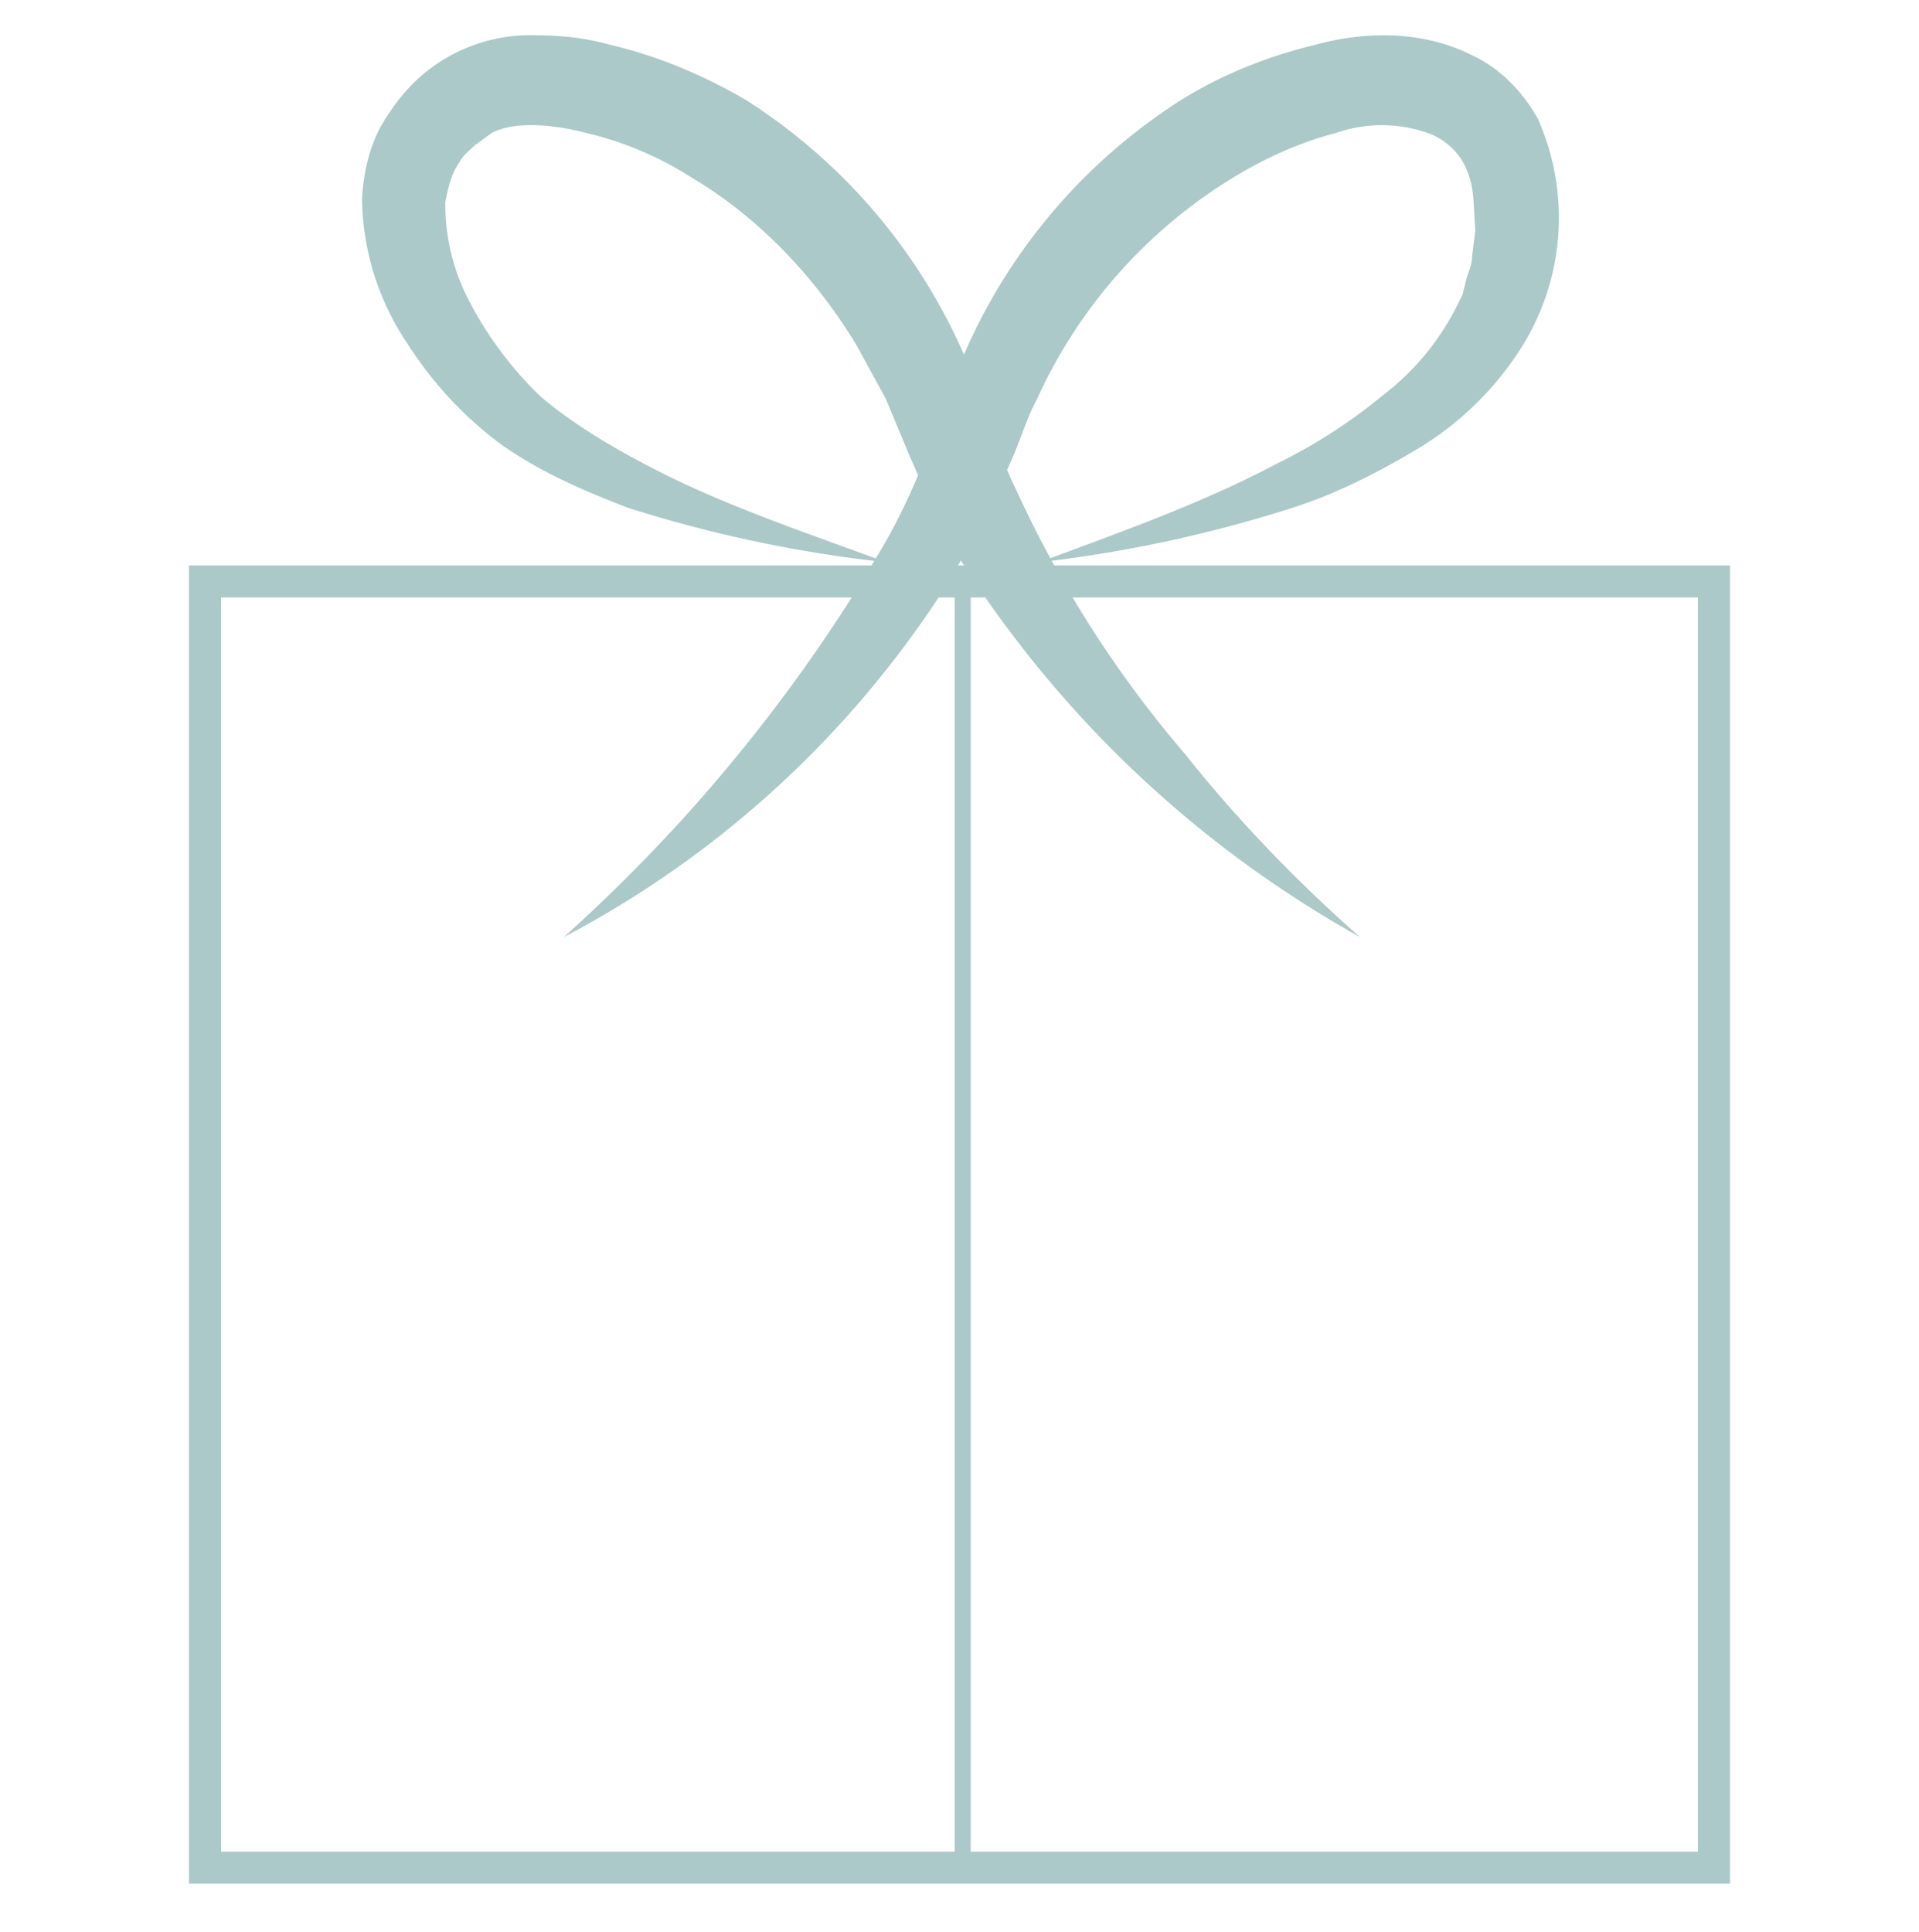
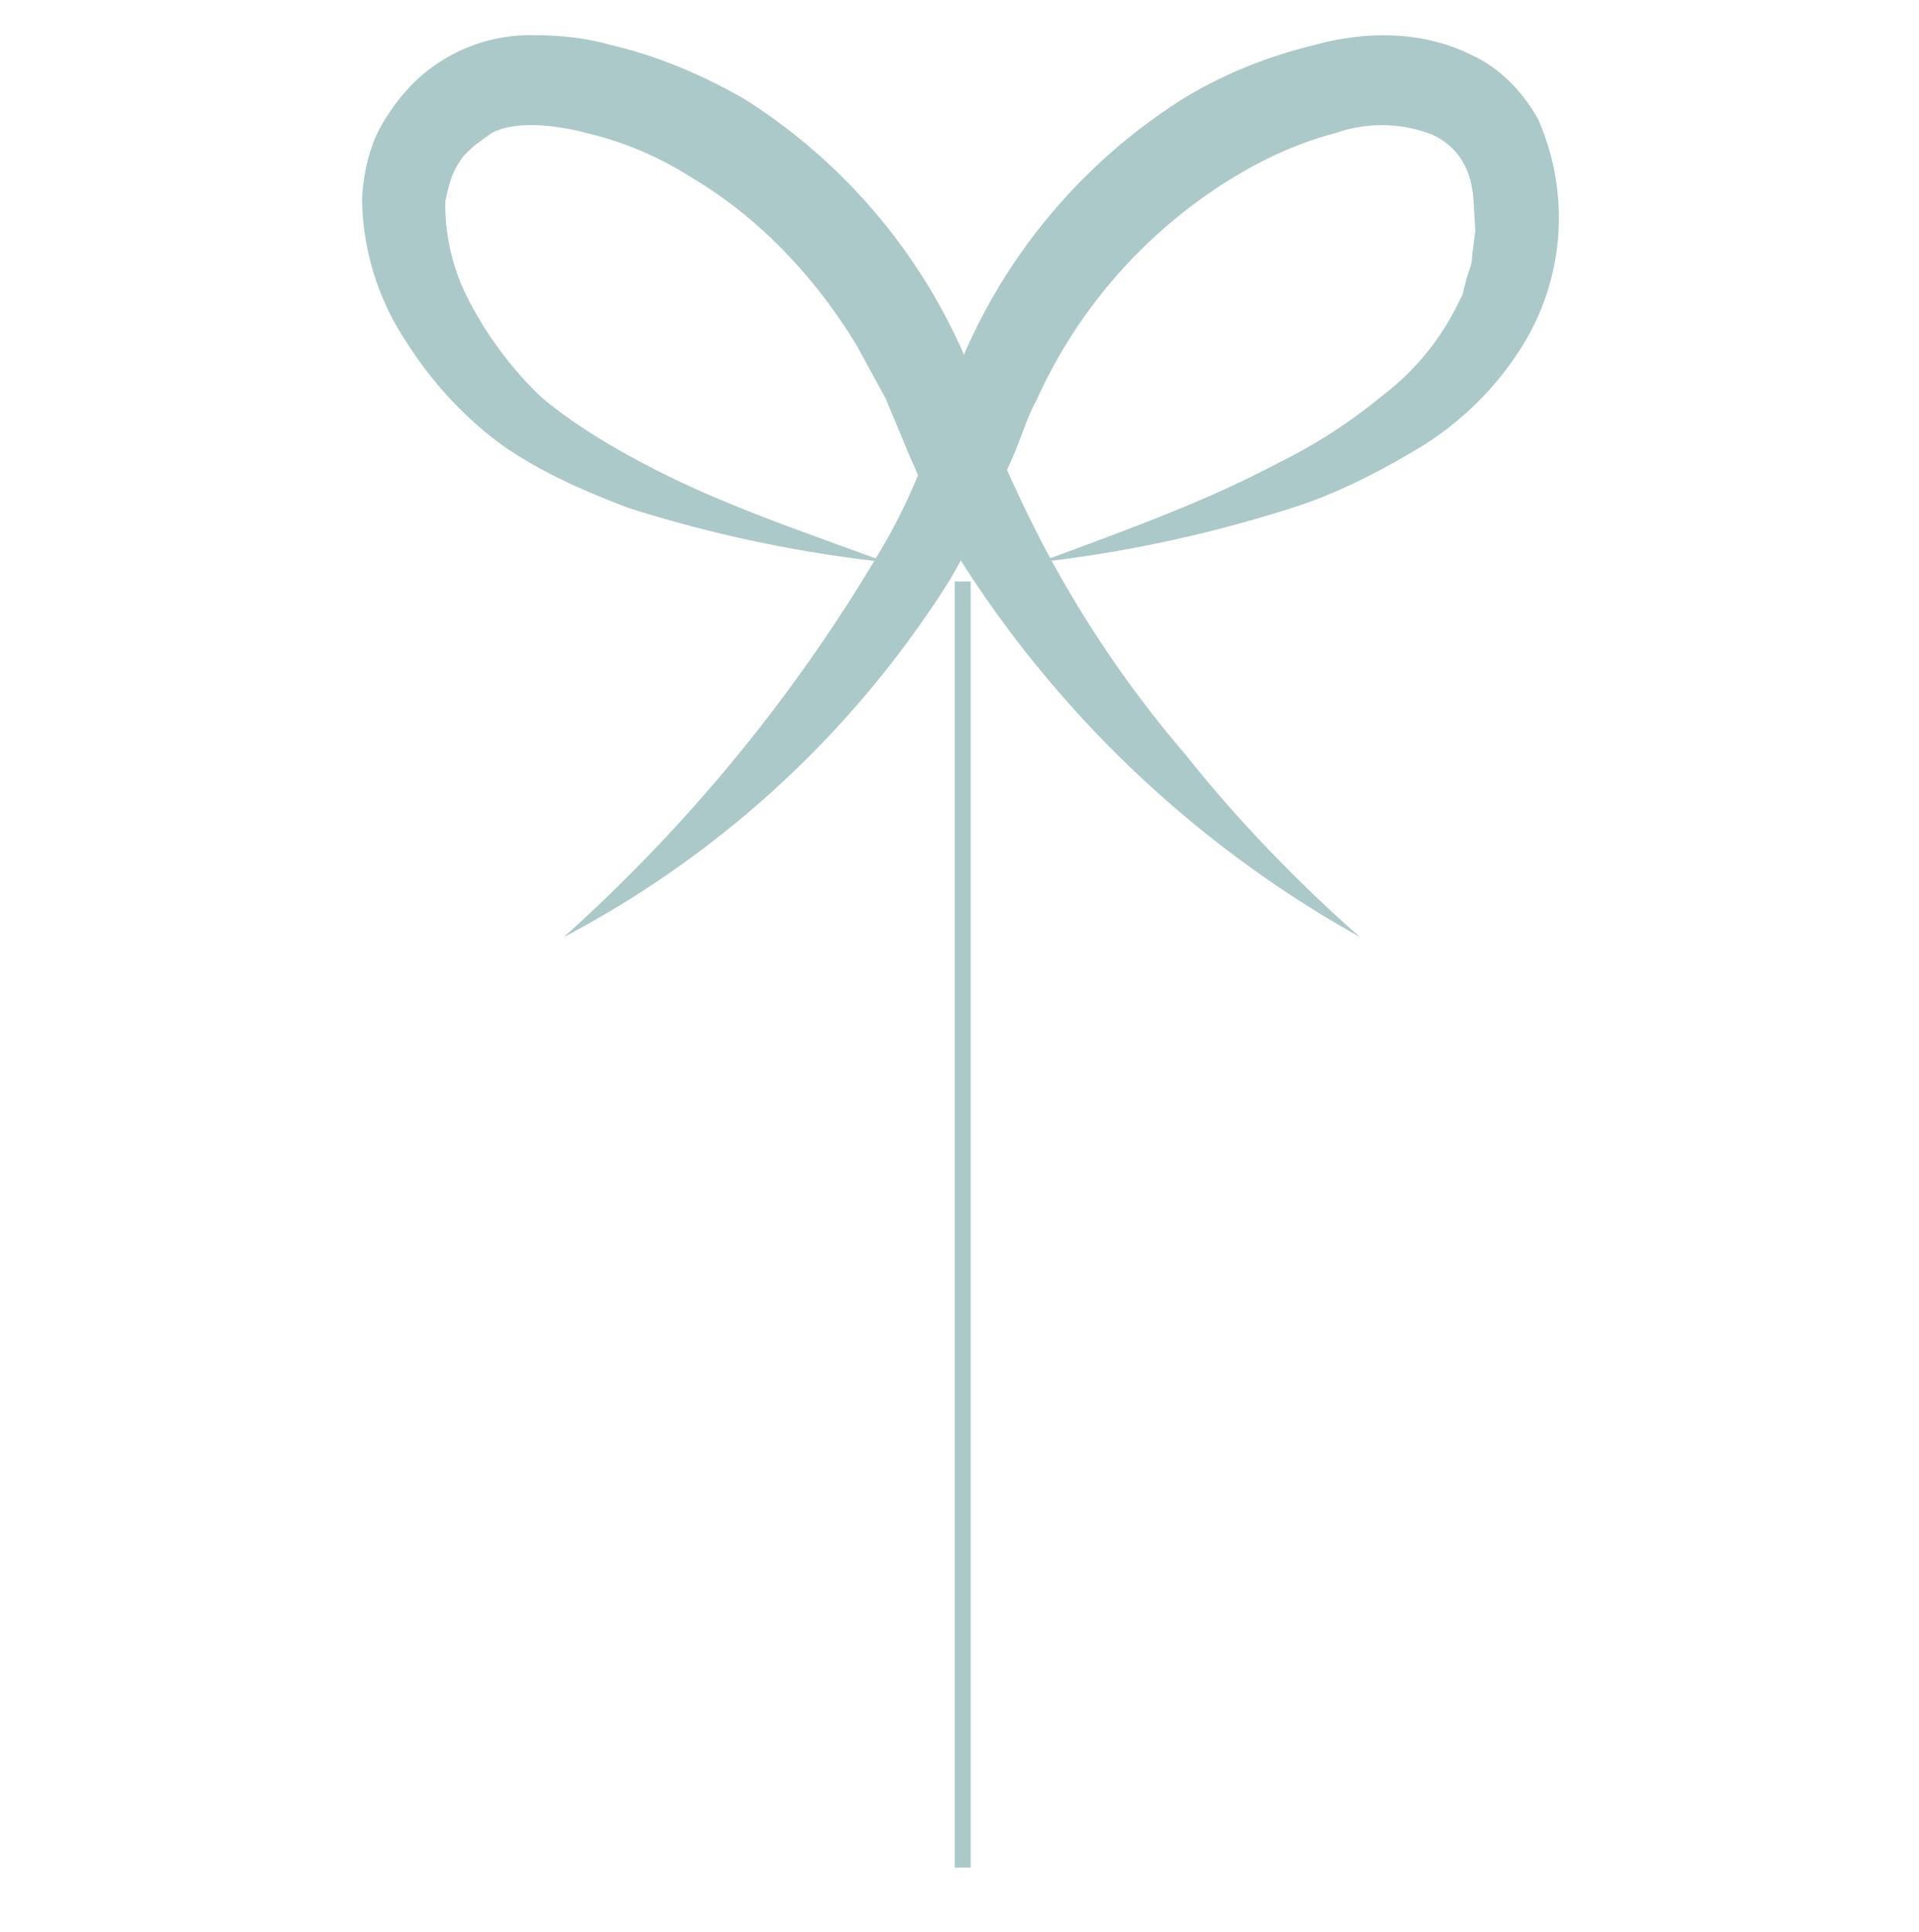
<svg xmlns="http://www.w3.org/2000/svg" id="Vrstva_1" viewBox="0 0 119.8 120.6">
  <style>.st2{fill:#abc9c8}</style>
-   <path fill="none" stroke="#abc9c8" stroke-width="2" stroke-miterlimit="10" d="M12.8 36.3H107v80.3H12.8z" />
  <path fill="none" stroke="#abc9c8" stroke-miterlimit="10" d="M60.1 116.6V36.3" />
  <path class="st2" d="M35.2 58.5a102 102 0 0 0 20.1-24.7 37.8 37.8 0 0 0 3.1-7.1l1.5-3.9A35.6 35.6 0 0 1 73.8 6.2c2.6-1.6 5.4-2.7 8.3-3.4 2.9-.8 6.6-1 9.9.7 1.7.8 3.1 2.3 4 3.9a15.2 15.2 0 0 1-.9 14.1 19.6 19.6 0 0 1-6.4 6.4c-2.5 1.5-5 2.8-7.7 3.7a82.8 82.8 0 0 1-16.1 3.5c5.1-1.9 10.2-3.7 14.9-6.2a33 33 0 0 0 6.5-4.2 16 16 0 0 0 4.6-5.5l.4-.8.2-.8c.1-.5.4-1 .4-1.6l.2-1.6-.1-1.7c-.1-2.3-1.1-3.6-2.6-4.3a8.7 8.7 0 0 0-6-.1c-2.3.6-4.5 1.6-6.6 2.9A31.4 31.4 0 0 0 64.7 25c-.6 1.1-.9 2.2-1.5 3.6-.6 1.3-1.1 2.7-1.8 3.9l-2.1 3.7a63.2 63.2 0 0 1-24.1 22.3z" />
  <path class="st2" d="M84.9 58.5a69.8 69.8 0 0 1-24.2-22.4 27 27 0 0 1-2.1-3.7c-.7-1.2-1.2-2.6-1.8-3.9l-1.5-3.6-1.8-3.3c-2.6-4.3-6.1-8-10.3-10.5a21.2 21.2 0 0 0-6.6-2.8c-2.3-.6-4.6-.7-5.9 0l-1.1.8c-.3.3-.7.6-.9 1-.5.7-.7 1.5-.9 2.5a13 13 0 0 0 1.6 6.4c1.1 2.1 2.7 4.2 4.4 5.8 1.9 1.6 4.2 3 6.5 4.2 4.7 2.5 9.9 4.2 15 6.1a82.5 82.5 0 0 1-16.1-3.4c-2.6-1-5.2-2.1-7.7-3.8-2.5-1.8-4.5-4-6.1-6.5a16.5 16.5 0 0 1-2.8-9c.1-1.7.5-3.6 1.6-5.2a12 12 0 0 1 1.7-2.1 10.4 10.4 0 0 1 7.5-2.9c1.7 0 3.3.2 4.7.6 3 .7 5.8 1.9 8.4 3.4a35.9 35.9 0 0 1 14 16.7c.6 1.3 1 2.9 1.5 4 .4 1.2.8 2.4 1.4 3.6A70.4 70.4 0 0 0 74 47.1c3.1 3.9 6.8 7.8 10.9 11.4z" />
</svg>